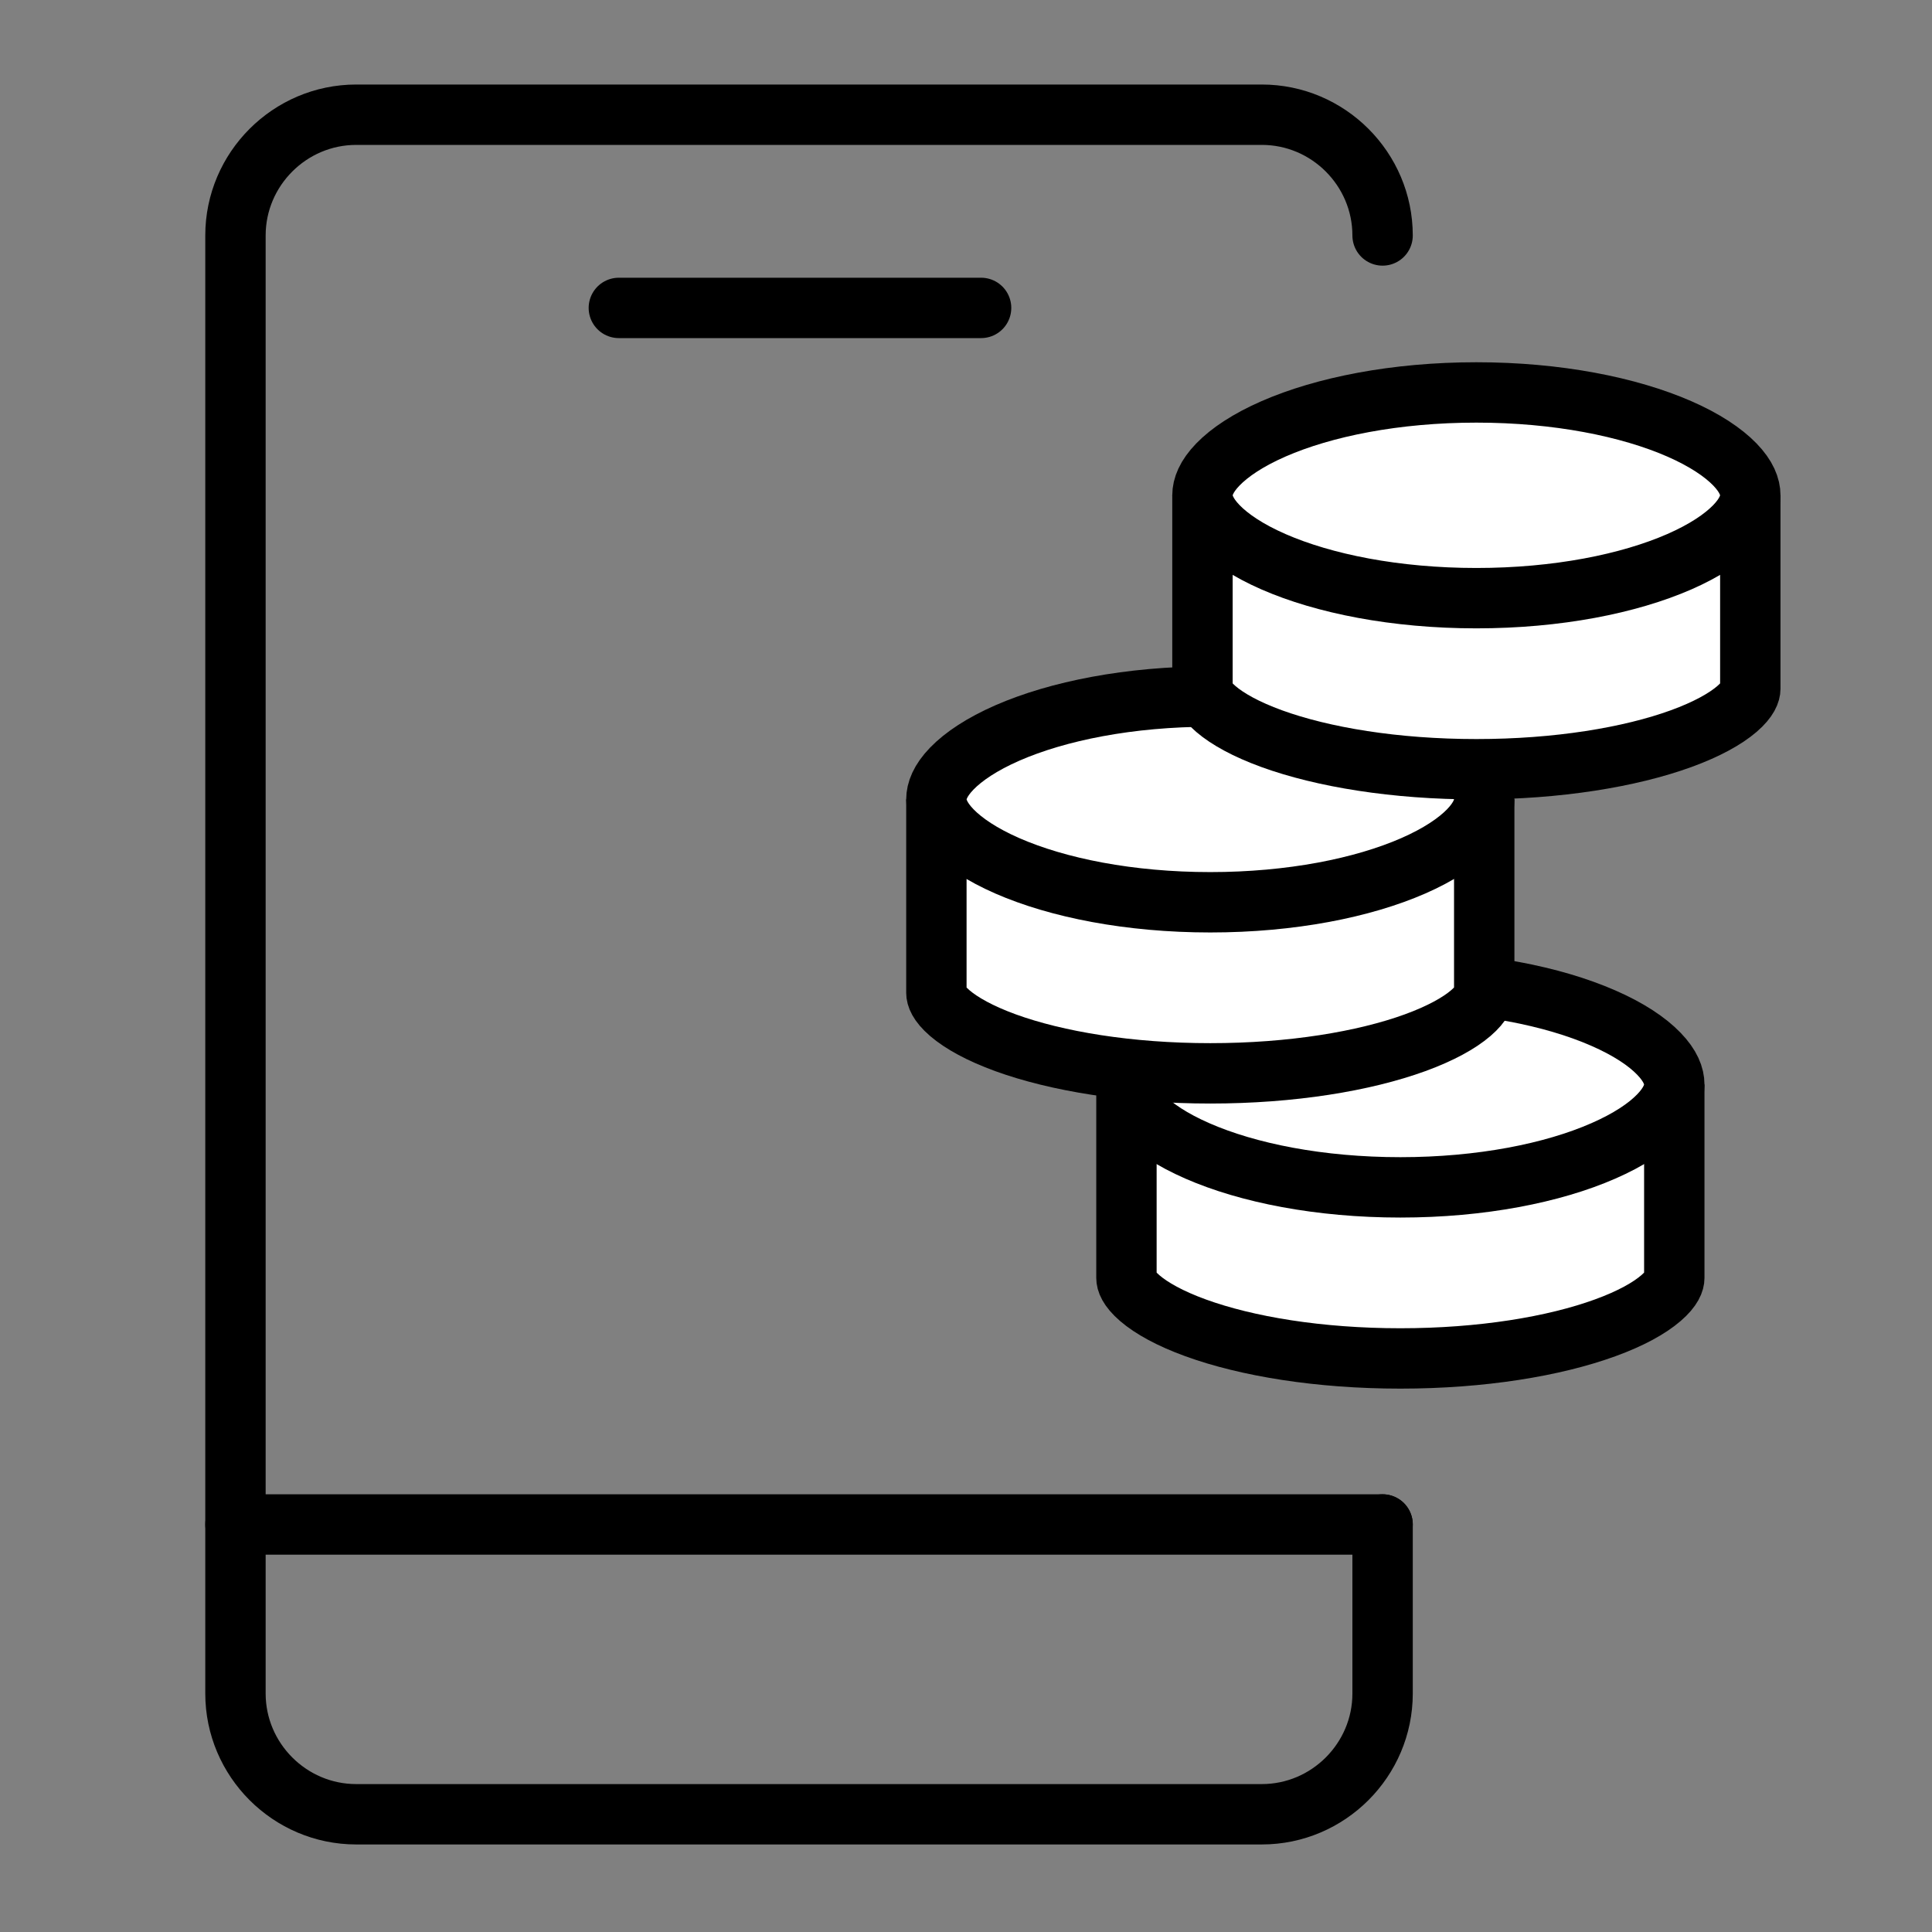
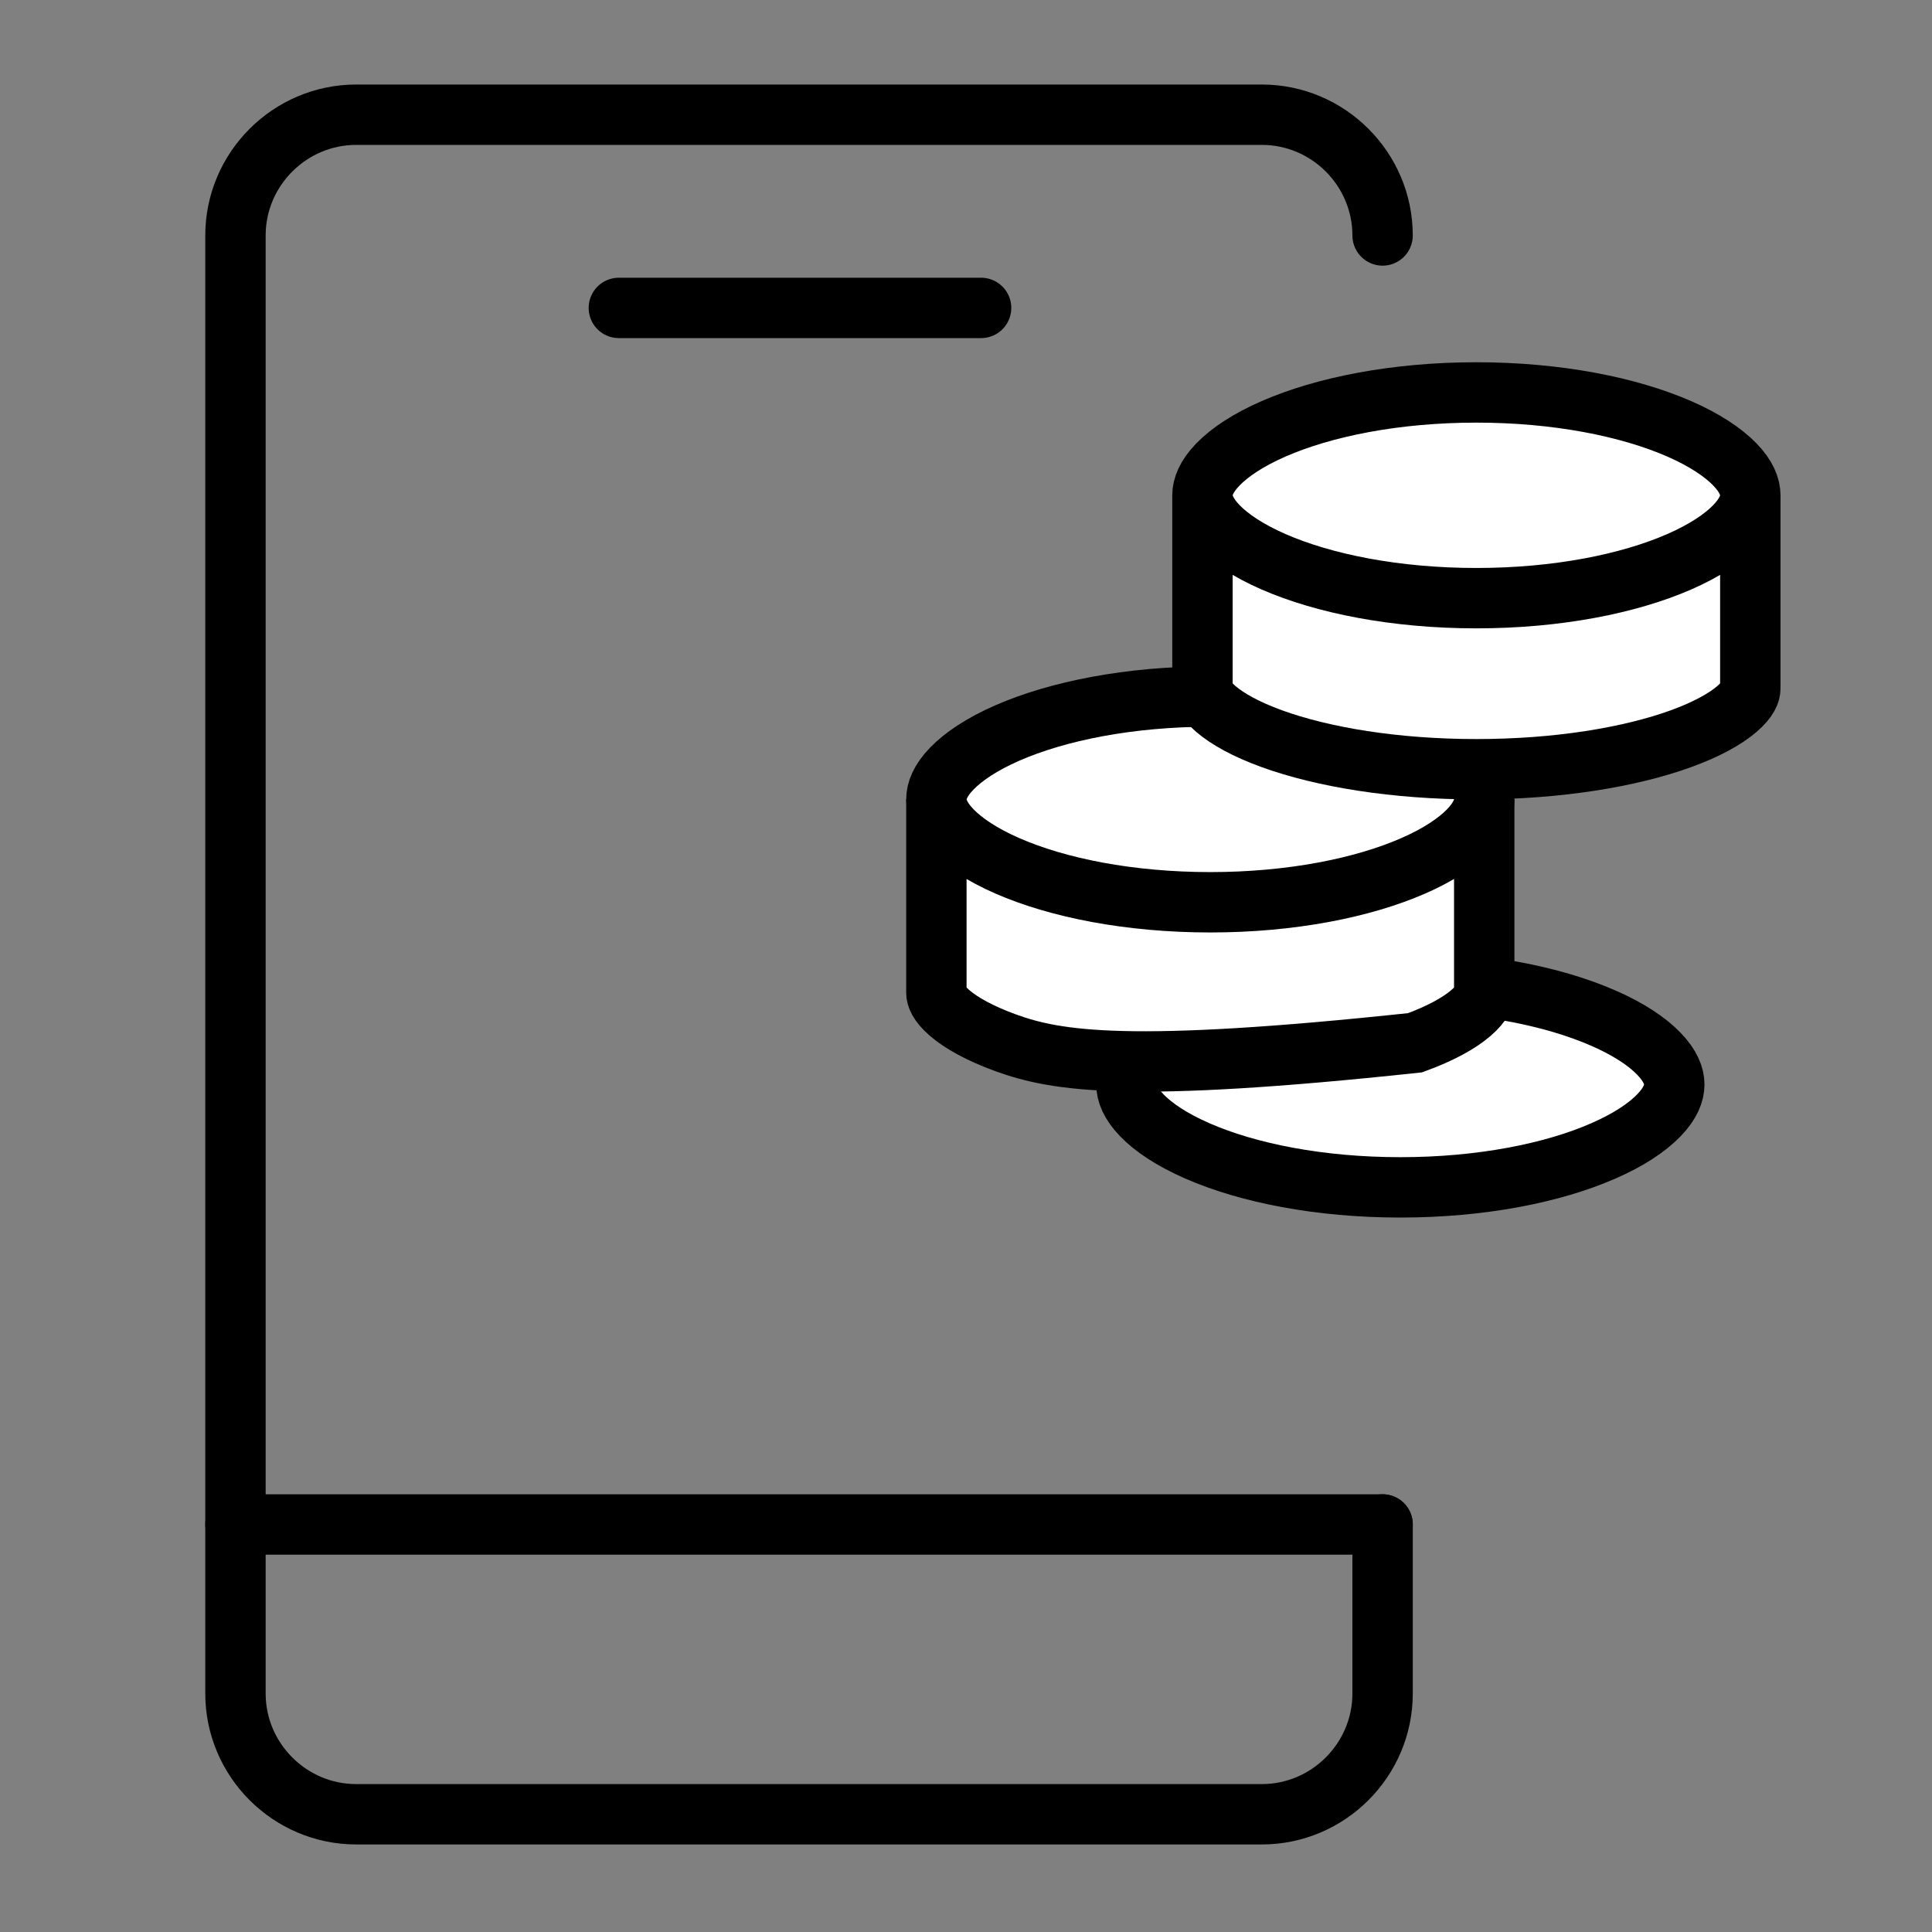
<svg xmlns="http://www.w3.org/2000/svg" width="64" height="64" viewBox="0 0 64 64" fill="none">
  <rect x="0" y="0" width="64" height="64" fill="#808080" stroke="none" />
  <path d="M45.8 50.5V56.1C45.8 58.3 44 60.1 41.8 60.1H11.8C9.6 60.1 7.8 58.3 7.8 56.1V7.8C7.8 5.6 9.6 3.8 11.8 3.8H41.8C44 3.8 45.8 5.6 45.8 7.8" stroke="black" stroke-width="2" stroke-miterlimit="10" stroke-linecap="round" stroke-linejoin="round" />
  <path d="M20.5 10.2H32.5" stroke="black" stroke-width="2" stroke-miterlimit="10" stroke-linecap="round" stroke-linejoin="round" />
  <path d="M7.8 50.5H45.8" stroke="black" stroke-width="2" stroke-miterlimit="10" stroke-linecap="round" stroke-linejoin="round" />
-   <path d="M55.463 42.337C55.463 42.441 55.408 42.67 55.019 43.004C54.634 43.336 54.019 43.679 53.171 43.987C51.483 44.601 49.086 45 46.389 45C43.692 45 41.295 44.601 39.607 43.987C38.759 43.679 38.144 43.336 37.758 43.004C37.37 42.67 37.315 42.441 37.315 42.337V36.926H55.463V42.337Z" fill="white" stroke="black" stroke-width="2" />
  <path d="M55.463 35.926C55.463 36.204 55.339 36.547 54.952 36.947C54.562 37.351 53.948 37.761 53.111 38.126C51.442 38.857 49.066 39.333 46.389 39.333C43.712 39.333 41.336 38.857 39.666 38.126C38.83 37.761 38.216 37.351 37.825 36.947C37.439 36.547 37.315 36.204 37.315 35.926C37.315 35.648 37.439 35.305 37.825 34.906C38.216 34.501 38.83 34.091 39.666 33.726C41.336 32.995 43.712 32.519 46.389 32.519C49.066 32.519 51.442 32.995 53.111 33.726C53.948 34.091 54.562 34.501 54.952 34.906C55.339 35.305 55.463 35.648 55.463 35.926Z" fill="white" stroke="black" stroke-width="2" />
-   <path d="M49.167 32.892C49.167 32.997 49.111 33.226 48.723 33.56C48.338 33.891 47.722 34.234 46.874 34.543C45.187 35.156 42.789 35.556 40.093 35.556C37.396 35.556 34.998 35.156 33.311 34.543C32.463 34.234 31.847 33.891 31.462 33.56C31.074 33.226 31.019 32.997 31.019 32.892V27.481H49.167V32.892Z" fill="white" stroke="black" stroke-width="2" />
+   <path d="M49.167 32.892C49.167 32.997 49.111 33.226 48.723 33.56C48.338 33.891 47.722 34.234 46.874 34.543C37.396 35.556 34.998 35.156 33.311 34.543C32.463 34.234 31.847 33.891 31.462 33.56C31.074 33.226 31.019 32.997 31.019 32.892V27.481H49.167V32.892Z" fill="white" stroke="black" stroke-width="2" />
  <path d="M49.167 26.481C49.167 26.759 49.042 27.102 48.656 27.502C48.265 27.906 47.651 28.316 46.815 28.682C45.146 29.412 42.77 29.889 40.093 29.889C37.415 29.889 35.039 29.412 33.37 28.682C32.534 28.316 31.92 27.906 31.529 27.502C31.143 27.102 31.019 26.759 31.019 26.481C31.019 26.204 31.143 25.86 31.529 25.461C31.92 25.057 32.534 24.647 33.37 24.281C35.039 23.551 37.415 23.074 40.093 23.074C42.77 23.074 45.146 23.551 46.815 24.281C47.651 24.647 48.265 25.057 48.656 25.461C49.042 25.86 49.167 26.204 49.167 26.481Z" fill="white" stroke="black" stroke-width="2" />
  <path d="M57.981 22.818C57.981 22.923 57.926 23.152 57.538 23.486C57.153 23.817 56.537 24.16 55.689 24.469C54.002 25.082 51.604 25.482 48.907 25.482C46.211 25.482 43.813 25.082 42.126 24.469C41.278 24.16 40.662 23.817 40.277 23.486C39.889 23.152 39.833 22.923 39.833 22.818V17.407H57.981V22.818Z" fill="white" stroke="black" stroke-width="2" />
  <path d="M57.981 16.407C57.981 16.685 57.857 17.028 57.471 17.428C57.08 17.832 56.466 18.242 55.63 18.608C53.961 19.338 51.585 19.815 48.907 19.815C46.23 19.815 43.854 19.338 42.185 18.608C41.349 18.242 40.735 17.832 40.344 17.428C39.958 17.028 39.833 16.685 39.833 16.407C39.833 16.13 39.958 15.786 40.344 15.387C40.735 14.983 41.349 14.573 42.185 14.207C43.854 13.477 46.23 13 48.907 13C51.585 13 53.961 13.477 55.63 14.207C56.466 14.573 57.08 14.983 57.471 15.387C57.857 15.786 57.981 16.13 57.981 16.407Z" fill="white" stroke="black" stroke-width="2" />
</svg>